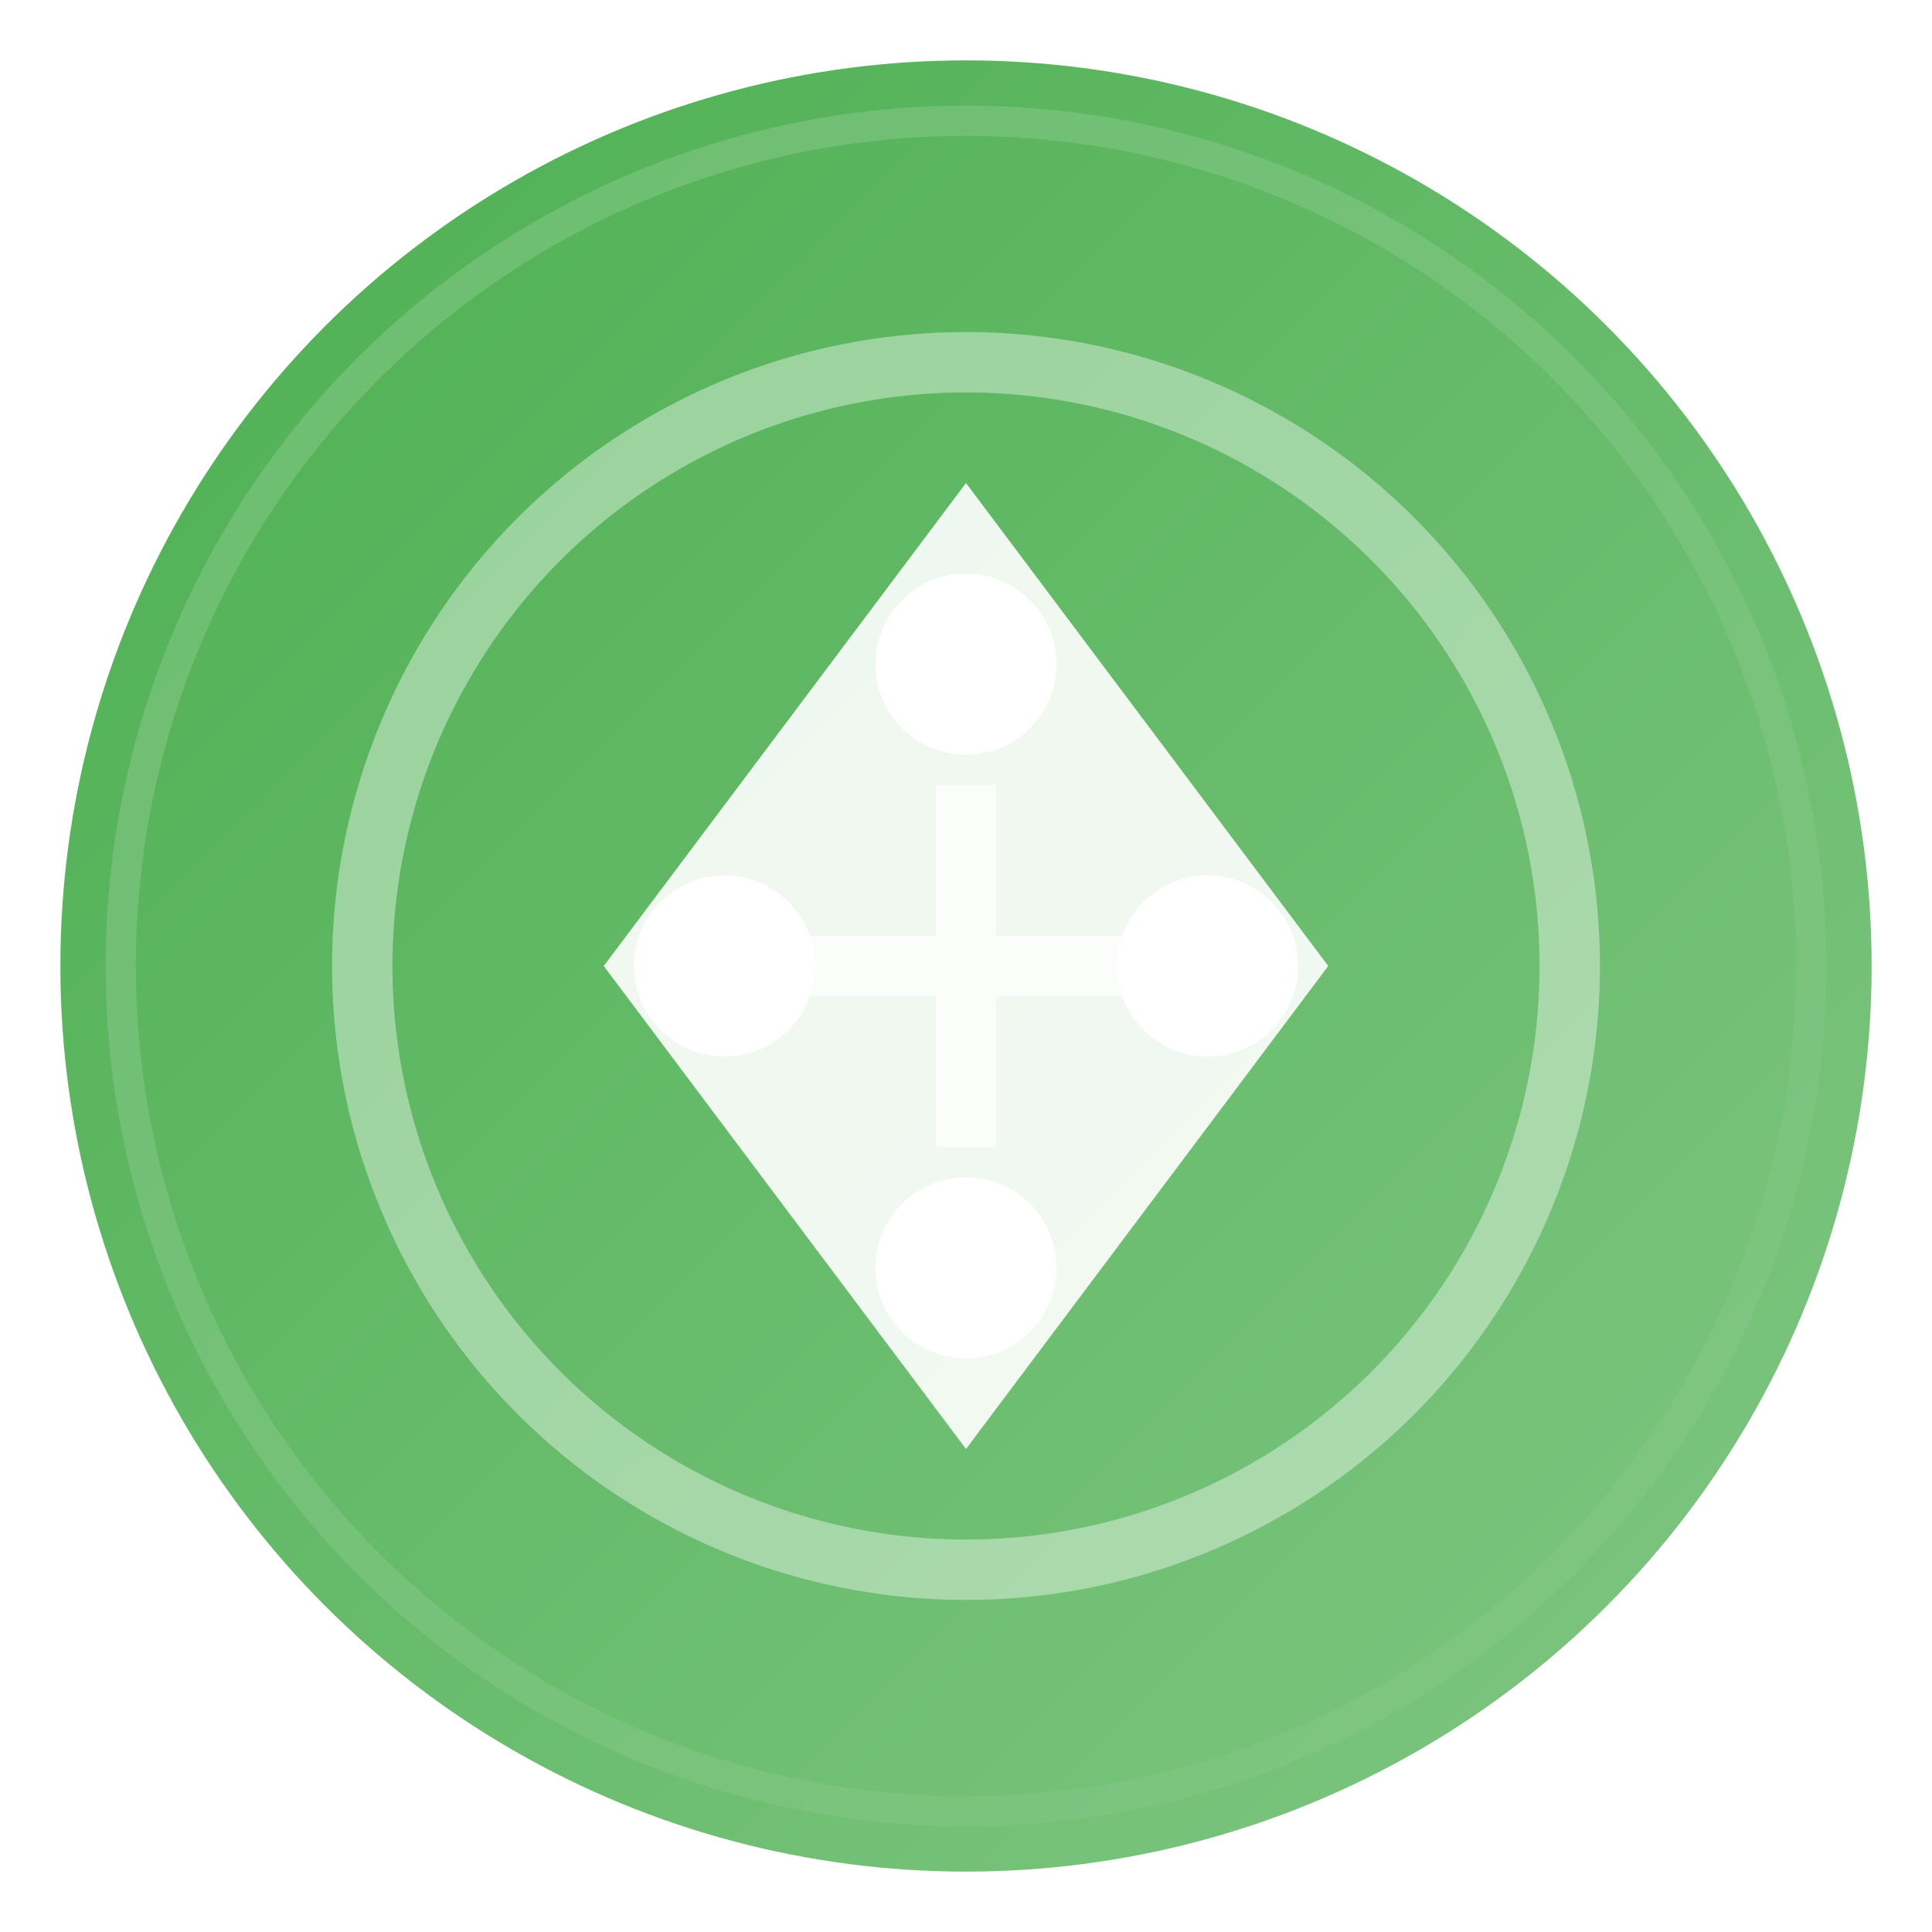
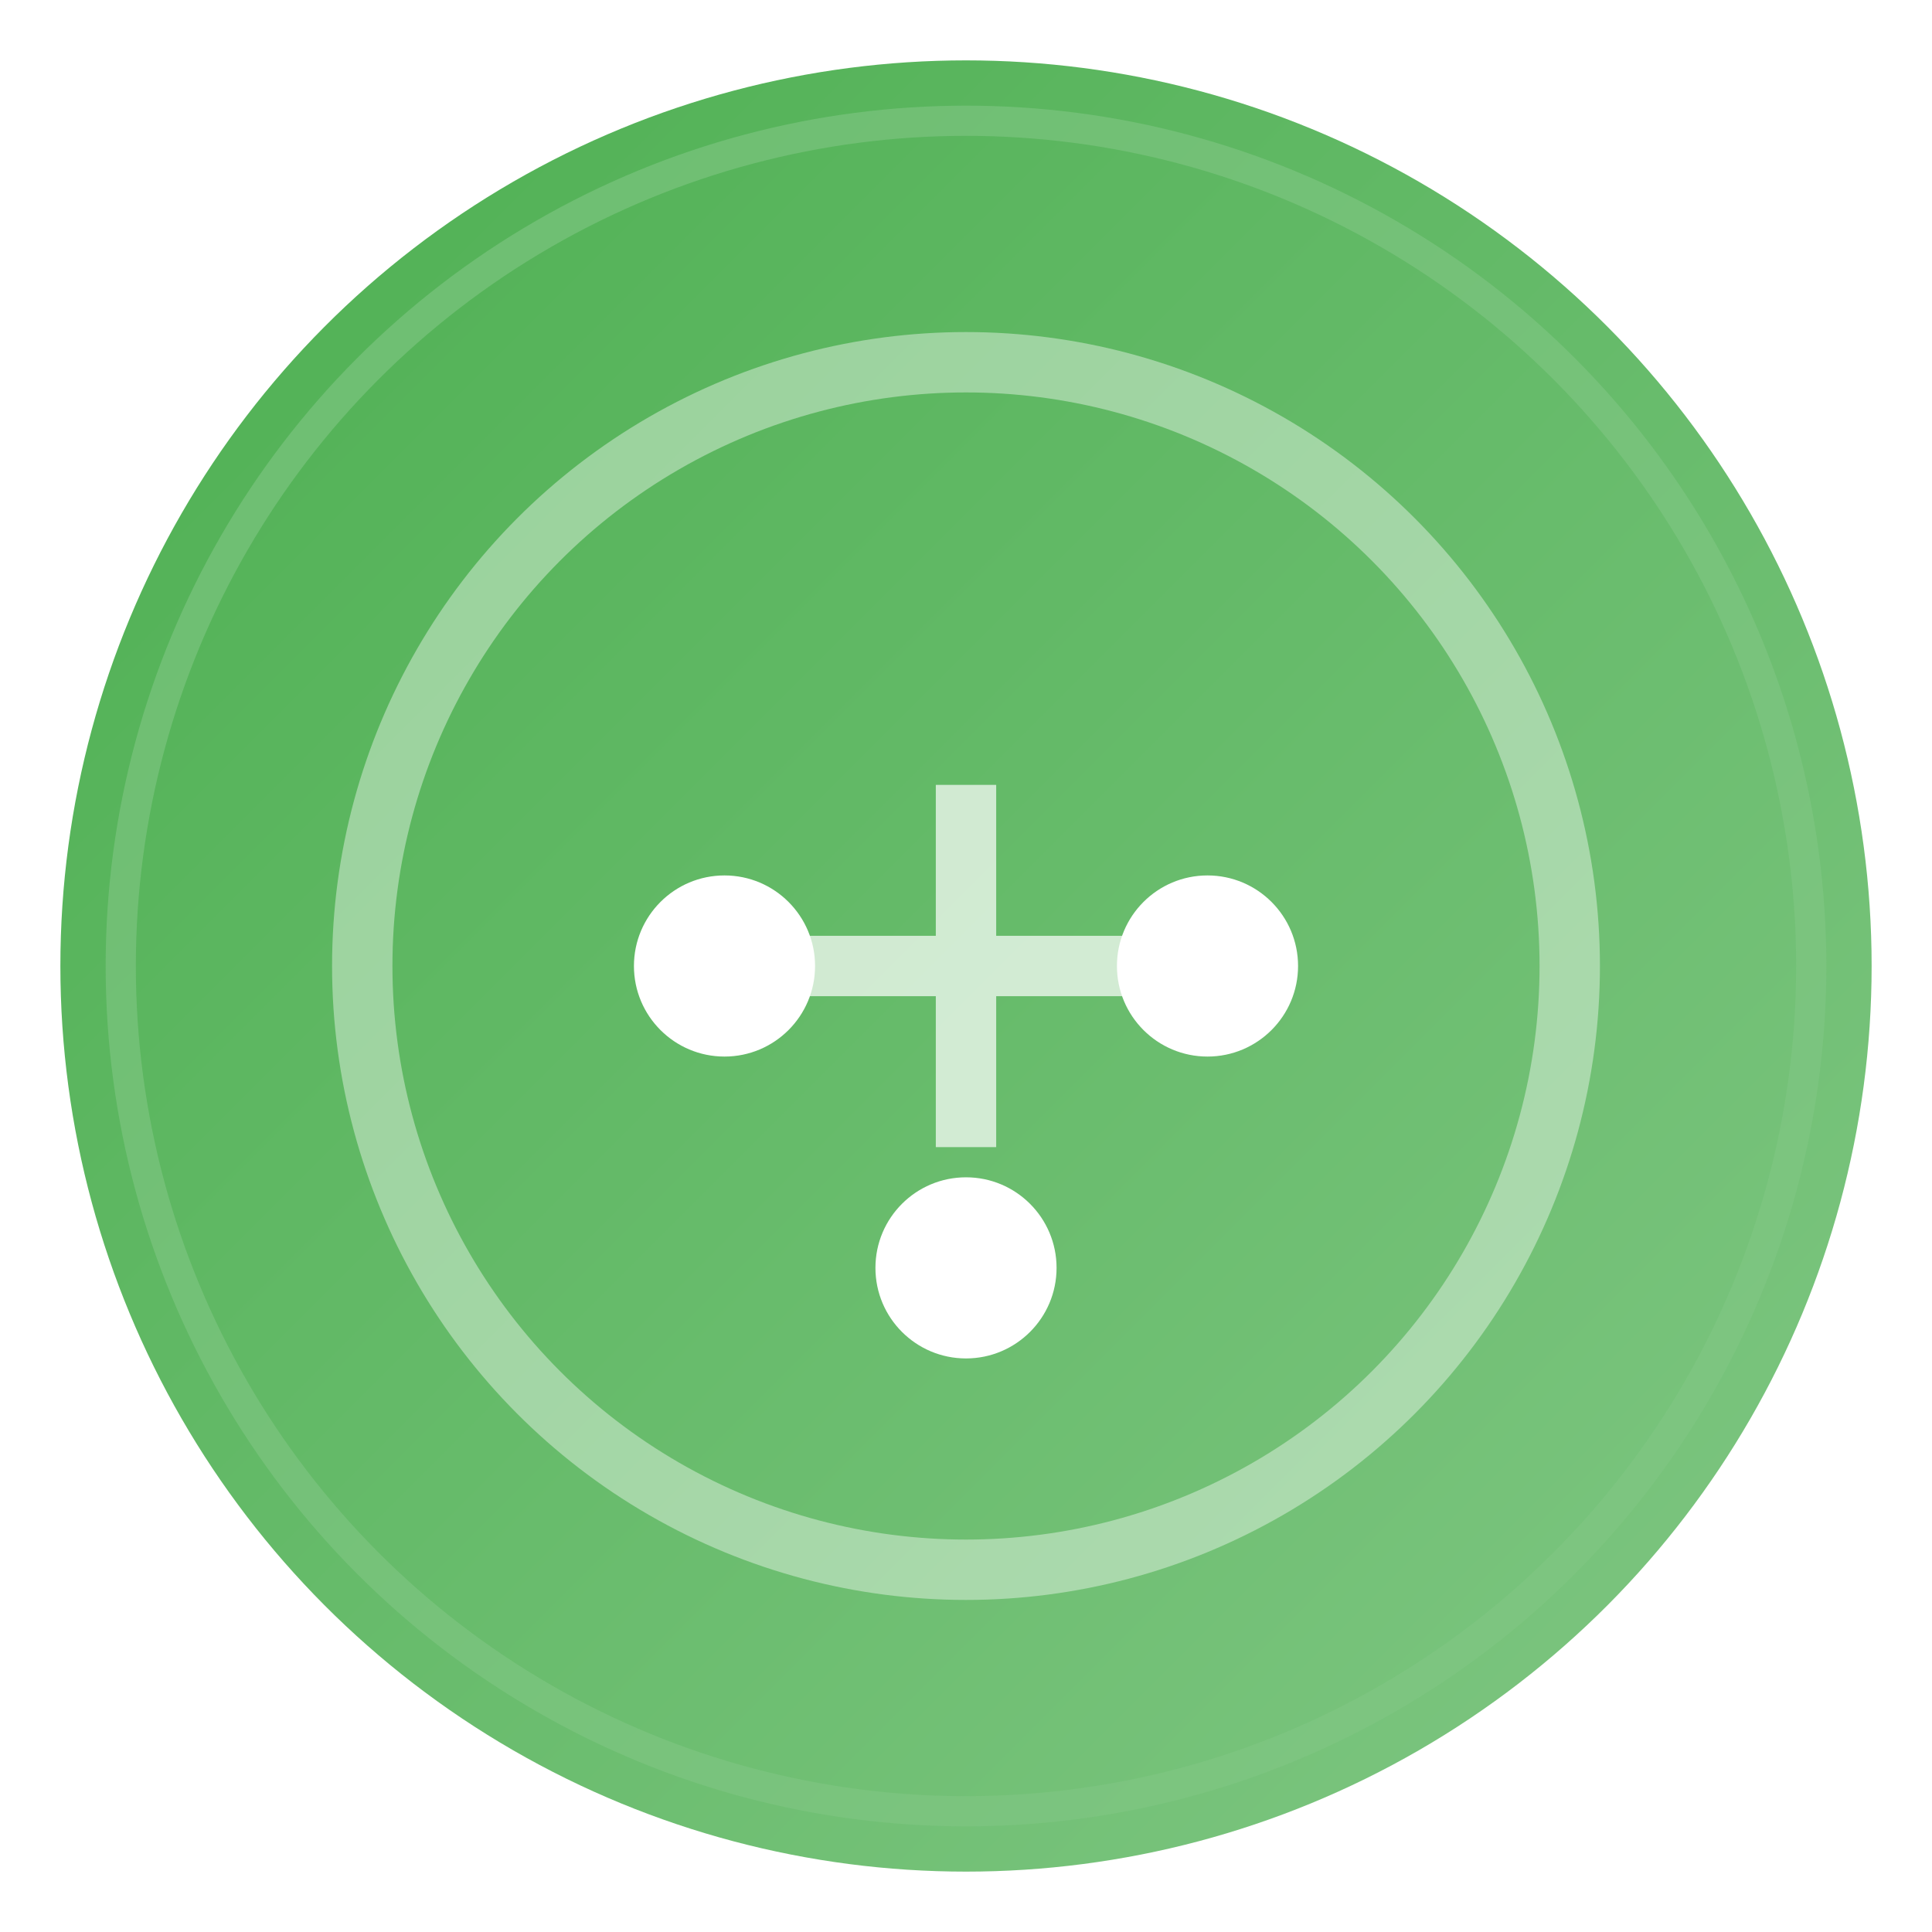
<svg xmlns="http://www.w3.org/2000/svg" viewBox="0 0 32 32" width="32" height="32">
  <defs>
    <linearGradient id="faviconGradient" x1="0%" y1="0%" x2="100%" y2="100%">
      <stop offset="0%" style="stop-color:#4CAF50;stop-opacity:1" />
      <stop offset="50%" style="stop-color:#66BB6A;stop-opacity:1" />
      <stop offset="100%" style="stop-color:#81C784;stop-opacity:1" />
    </linearGradient>
    <filter id="shadow" x="-50%" y="-50%" width="200%" height="200%">
      <feDropShadow dx="1" dy="1" stdDeviation="1" flood-color="#1C2526" flood-opacity="0.3" />
    </filter>
  </defs>
  <circle cx="16" cy="16" r="15" fill="url(#faviconGradient)" filter="url(#shadow)" />
  <g transform="translate(16, 16)">
-     <path d="M 0 -8 L 6 0 L 0 8 L -6 0 Z" fill="#FFFFFF" opacity="0.9" />
-     <circle cx="0" cy="-5" r="1.5" fill="#FFFFFF" />
    <circle cx="4" cy="0" r="1.5" fill="#FFFFFF" />
    <circle cx="0" cy="5" r="1.5" fill="#FFFFFF" />
    <circle cx="-4" cy="0" r="1.5" fill="#FFFFFF" />
    <path d="M 0 -3 L 0 3 M -3 0 L 3 0" stroke="#FFFFFF" stroke-width="1" opacity="0.7" />
    <circle cx="0" cy="0" r="10" stroke="#FFFFFF" stroke-width="1" fill="none" opacity="0.4" />
  </g>
  <circle cx="16" cy="16" r="14" stroke="#81C784" stroke-width="0.5" fill="none" opacity="0.6" />
</svg>